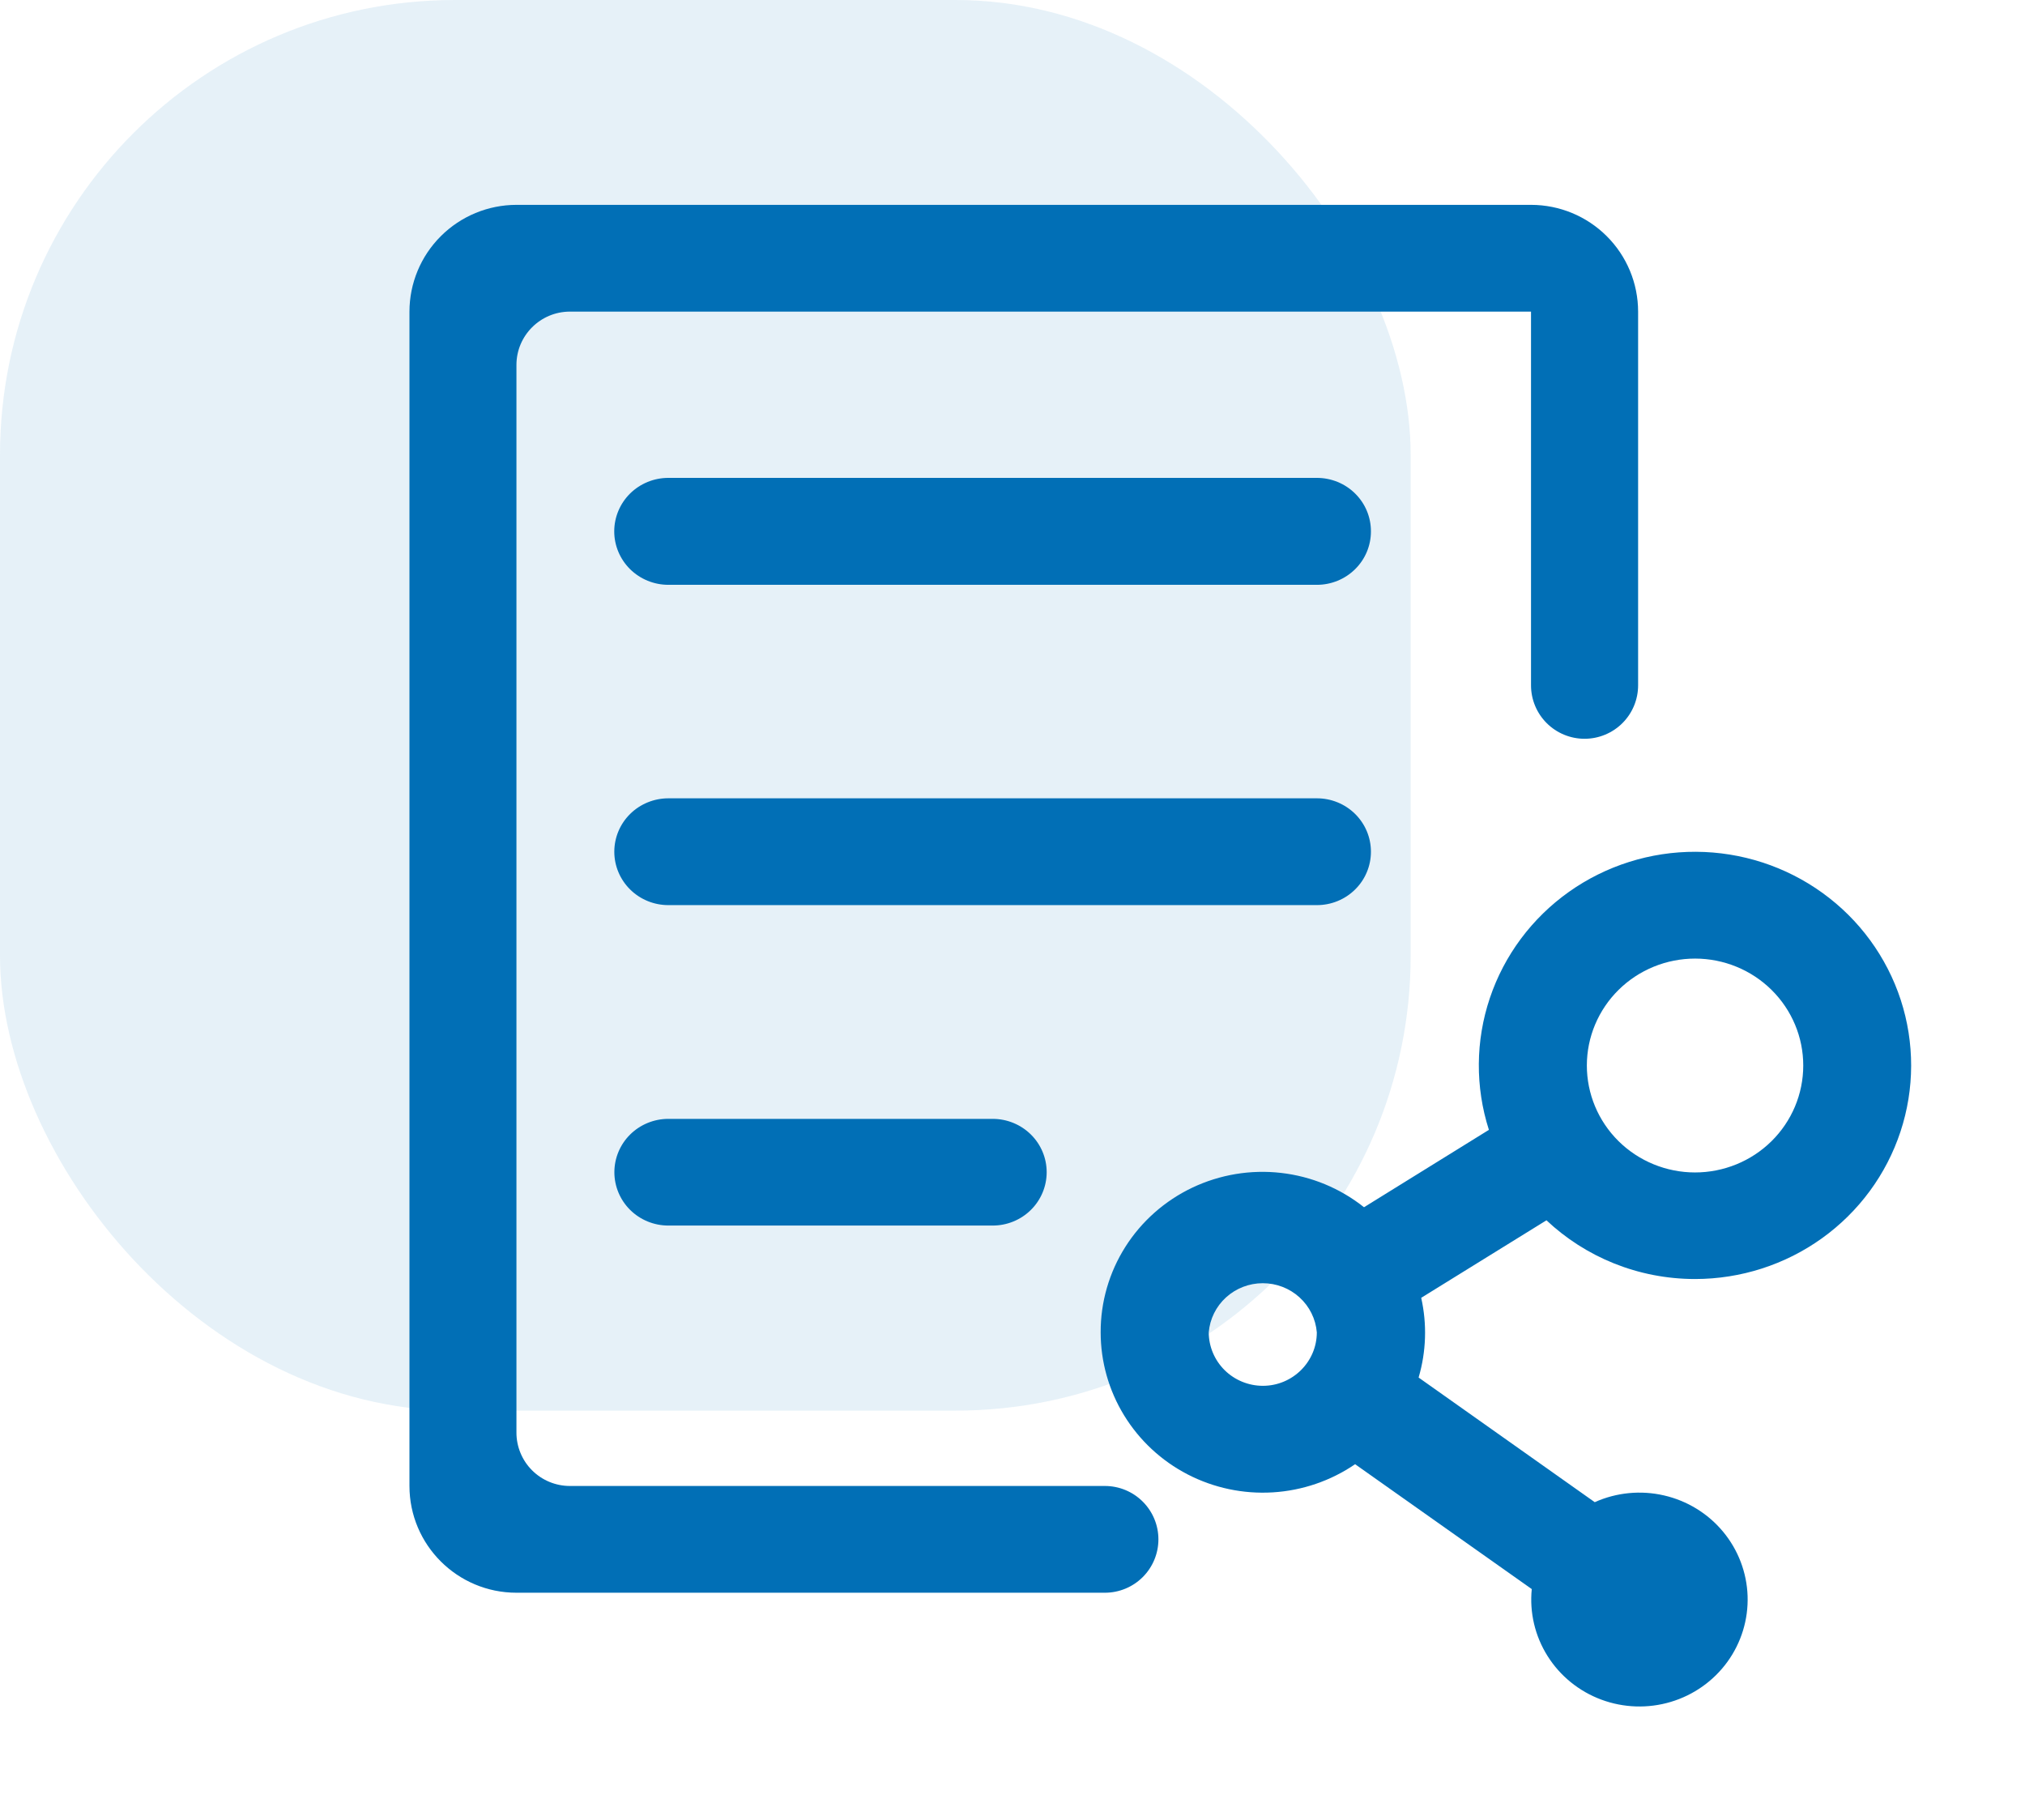
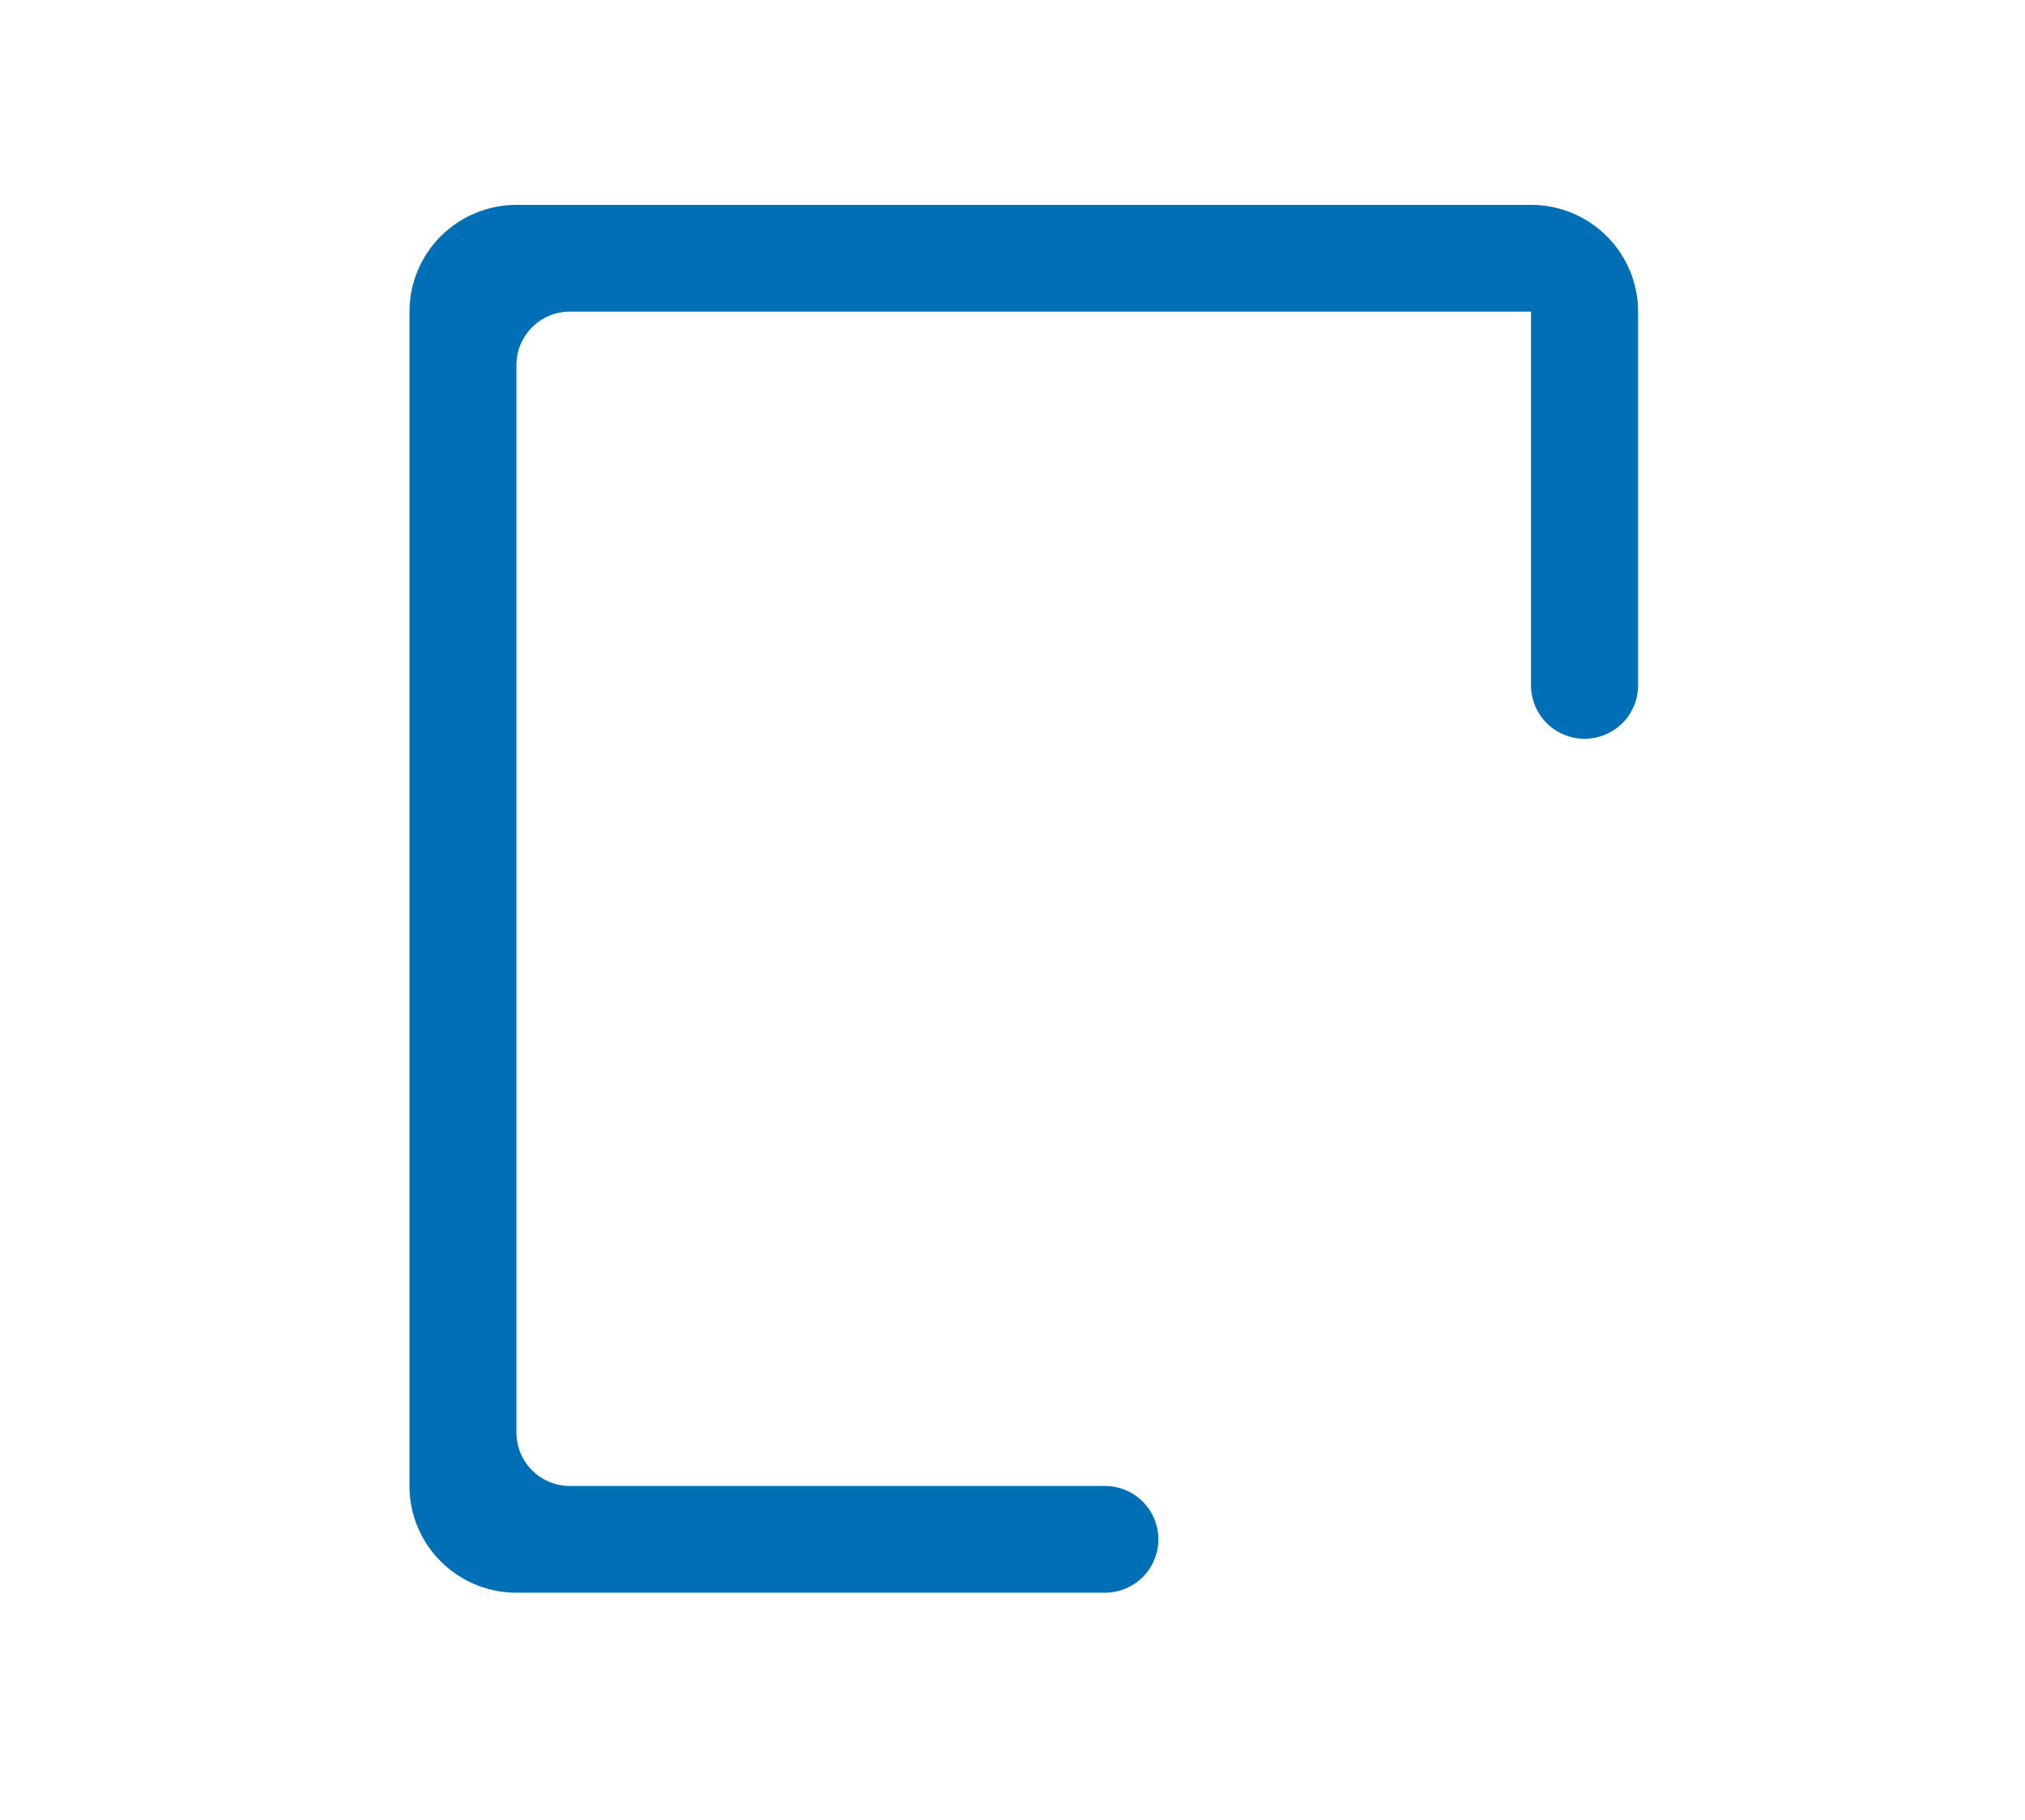
<svg xmlns="http://www.w3.org/2000/svg" width="89" height="80" viewBox="0 0 89 80" fill="none">
-   <rect opacity="0.1" width="62" height="62" rx="20" fill="#016FB6" />
-   <path d="M60.253 23.354C60.254 23.045 60.193 22.739 60.074 22.454C59.955 22.168 59.779 21.909 59.558 21.691C59.337 21.472 59.075 21.299 58.786 21.181C58.497 21.064 58.188 21.003 57.875 21.004H29.374C28.743 21.004 28.139 21.252 27.692 21.692C27.247 22.133 26.996 22.731 26.996 23.354C26.996 23.977 27.247 24.575 27.692 25.016C28.139 25.456 28.743 25.704 29.374 25.704H57.875C58.188 25.705 58.497 25.644 58.786 25.526C59.075 25.409 59.337 25.235 59.558 25.017C59.779 24.799 59.955 24.539 60.074 24.254C60.193 23.969 60.254 23.663 60.253 23.354ZM60.253 37.438C60.254 37.129 60.193 36.823 60.074 36.538C59.955 36.252 59.779 35.993 59.558 35.774C59.337 35.556 59.075 35.383 58.786 35.265C58.497 35.147 58.188 35.087 57.875 35.088H29.374C28.744 35.088 28.14 35.335 27.695 35.775C27.249 36.215 26.999 36.812 26.999 37.435C26.999 38.057 27.249 38.654 27.695 39.095C28.14 39.535 28.744 39.782 29.374 39.782H57.875C58.187 39.783 58.496 39.723 58.785 39.605C59.073 39.488 59.336 39.315 59.556 39.097C59.777 38.88 59.953 38.621 60.072 38.336C60.192 38.051 60.253 37.746 60.253 37.438ZM29.374 49.177C28.745 49.177 28.141 49.424 27.696 49.864C27.252 50.303 27.002 50.9 27.002 51.521C27.002 52.143 27.252 52.739 27.696 53.179C28.141 53.619 28.745 53.866 29.374 53.866H43.63C44.259 53.866 44.863 53.619 45.308 53.179C45.753 52.739 46.002 52.143 46.002 51.521C46.002 50.9 45.753 50.303 45.308 49.864C44.863 49.424 44.259 49.177 43.63 49.177H29.379H29.374ZM74.504 56.216C76.507 56.214 78.458 55.587 80.078 54.424C81.699 53.261 82.906 51.621 83.527 49.739C84.149 47.858 84.152 45.83 83.538 43.946C82.923 42.062 81.722 40.418 80.106 39.25C78.49 38.081 76.541 37.447 74.538 37.438C72.535 37.429 70.581 38.046 68.954 39.2C67.327 40.355 66.111 41.988 65.48 43.867C64.848 45.745 64.834 47.773 65.438 49.66L59.949 53.061C58.903 52.228 57.639 51.704 56.303 51.552C54.968 51.399 53.617 51.624 52.405 52.199C51.194 52.775 50.172 53.678 49.459 54.804C48.746 55.93 48.37 57.232 48.375 58.56C48.375 59.846 48.73 61.107 49.404 62.207C50.077 63.307 51.041 64.204 52.193 64.801C53.345 65.398 54.641 65.672 55.939 65.593C57.237 65.514 58.489 65.086 59.558 64.355L67.322 69.844C67.219 70.873 67.463 71.908 68.016 72.786C68.569 73.665 69.4 74.339 70.38 74.703C71.36 75.067 72.434 75.102 73.436 74.801C74.438 74.501 75.311 73.882 75.921 73.041C76.53 72.2 76.842 71.183 76.808 70.149C76.773 69.115 76.394 68.121 75.73 67.321C75.066 66.522 74.153 65.961 73.133 65.727C72.113 65.492 71.044 65.596 70.09 66.024L62.349 60.546C62.684 59.406 62.723 58.201 62.463 57.042L67.968 53.635C69.667 55.234 71.974 56.216 74.504 56.216ZM74.504 42.132C75.765 42.134 76.974 42.63 77.865 43.513C78.756 44.395 79.256 45.591 79.254 46.837C79.253 48.084 78.75 49.279 77.858 50.159C76.965 51.04 75.754 51.533 74.493 51.532C73.869 51.531 73.25 51.409 72.674 51.172C72.097 50.935 71.573 50.589 71.132 50.152C70.241 49.269 69.742 48.073 69.743 46.827C69.744 46.21 69.867 45.599 70.107 45.029C70.347 44.459 70.698 43.941 71.14 43.505C71.582 43.069 72.106 42.724 72.684 42.488C73.261 42.252 73.879 42.132 74.504 42.132ZM55.503 60.91C54.873 60.909 54.269 60.661 53.823 60.221C53.378 59.78 53.127 59.183 53.125 58.56C53.175 57.972 53.446 57.422 53.886 57.022C54.326 56.622 54.902 56.4 55.5 56.4C56.098 56.4 56.675 56.622 57.114 57.022C57.554 57.422 57.826 57.972 57.875 58.56C57.875 59.854 56.811 60.91 55.503 60.91Z" fill="#016FB6" />
  <path d="M48.562 65.312H25.052C24.742 65.312 24.436 65.252 24.15 65.134C23.864 65.016 23.605 64.844 23.386 64.625C23.167 64.407 22.994 64.148 22.876 63.862C22.758 63.577 22.697 63.271 22.698 62.963V16.04C22.698 14.747 23.751 13.696 25.052 13.696H67.289V30.122C67.289 30.745 67.537 31.342 67.978 31.783C68.419 32.223 69.018 32.471 69.642 32.471C70.267 32.471 70.865 32.223 71.307 31.783C71.748 31.342 71.996 30.745 71.996 30.122V13.696C71.995 12.452 71.499 11.259 70.617 10.38C69.736 9.5 68.541 9.005 67.294 9.004H22.698C21.451 9.005 20.256 9.5 19.375 10.38C18.493 11.259 17.997 12.452 17.996 13.696V65.312C17.996 67.902 20.103 70.004 22.698 70.004H48.562C49.185 70.004 49.783 69.757 50.224 69.317C50.665 68.877 50.913 68.28 50.913 67.658C50.913 67.035 50.665 66.439 50.224 65.999C49.783 65.559 49.185 65.312 48.562 65.312Z" fill="#016FB6" />
</svg>